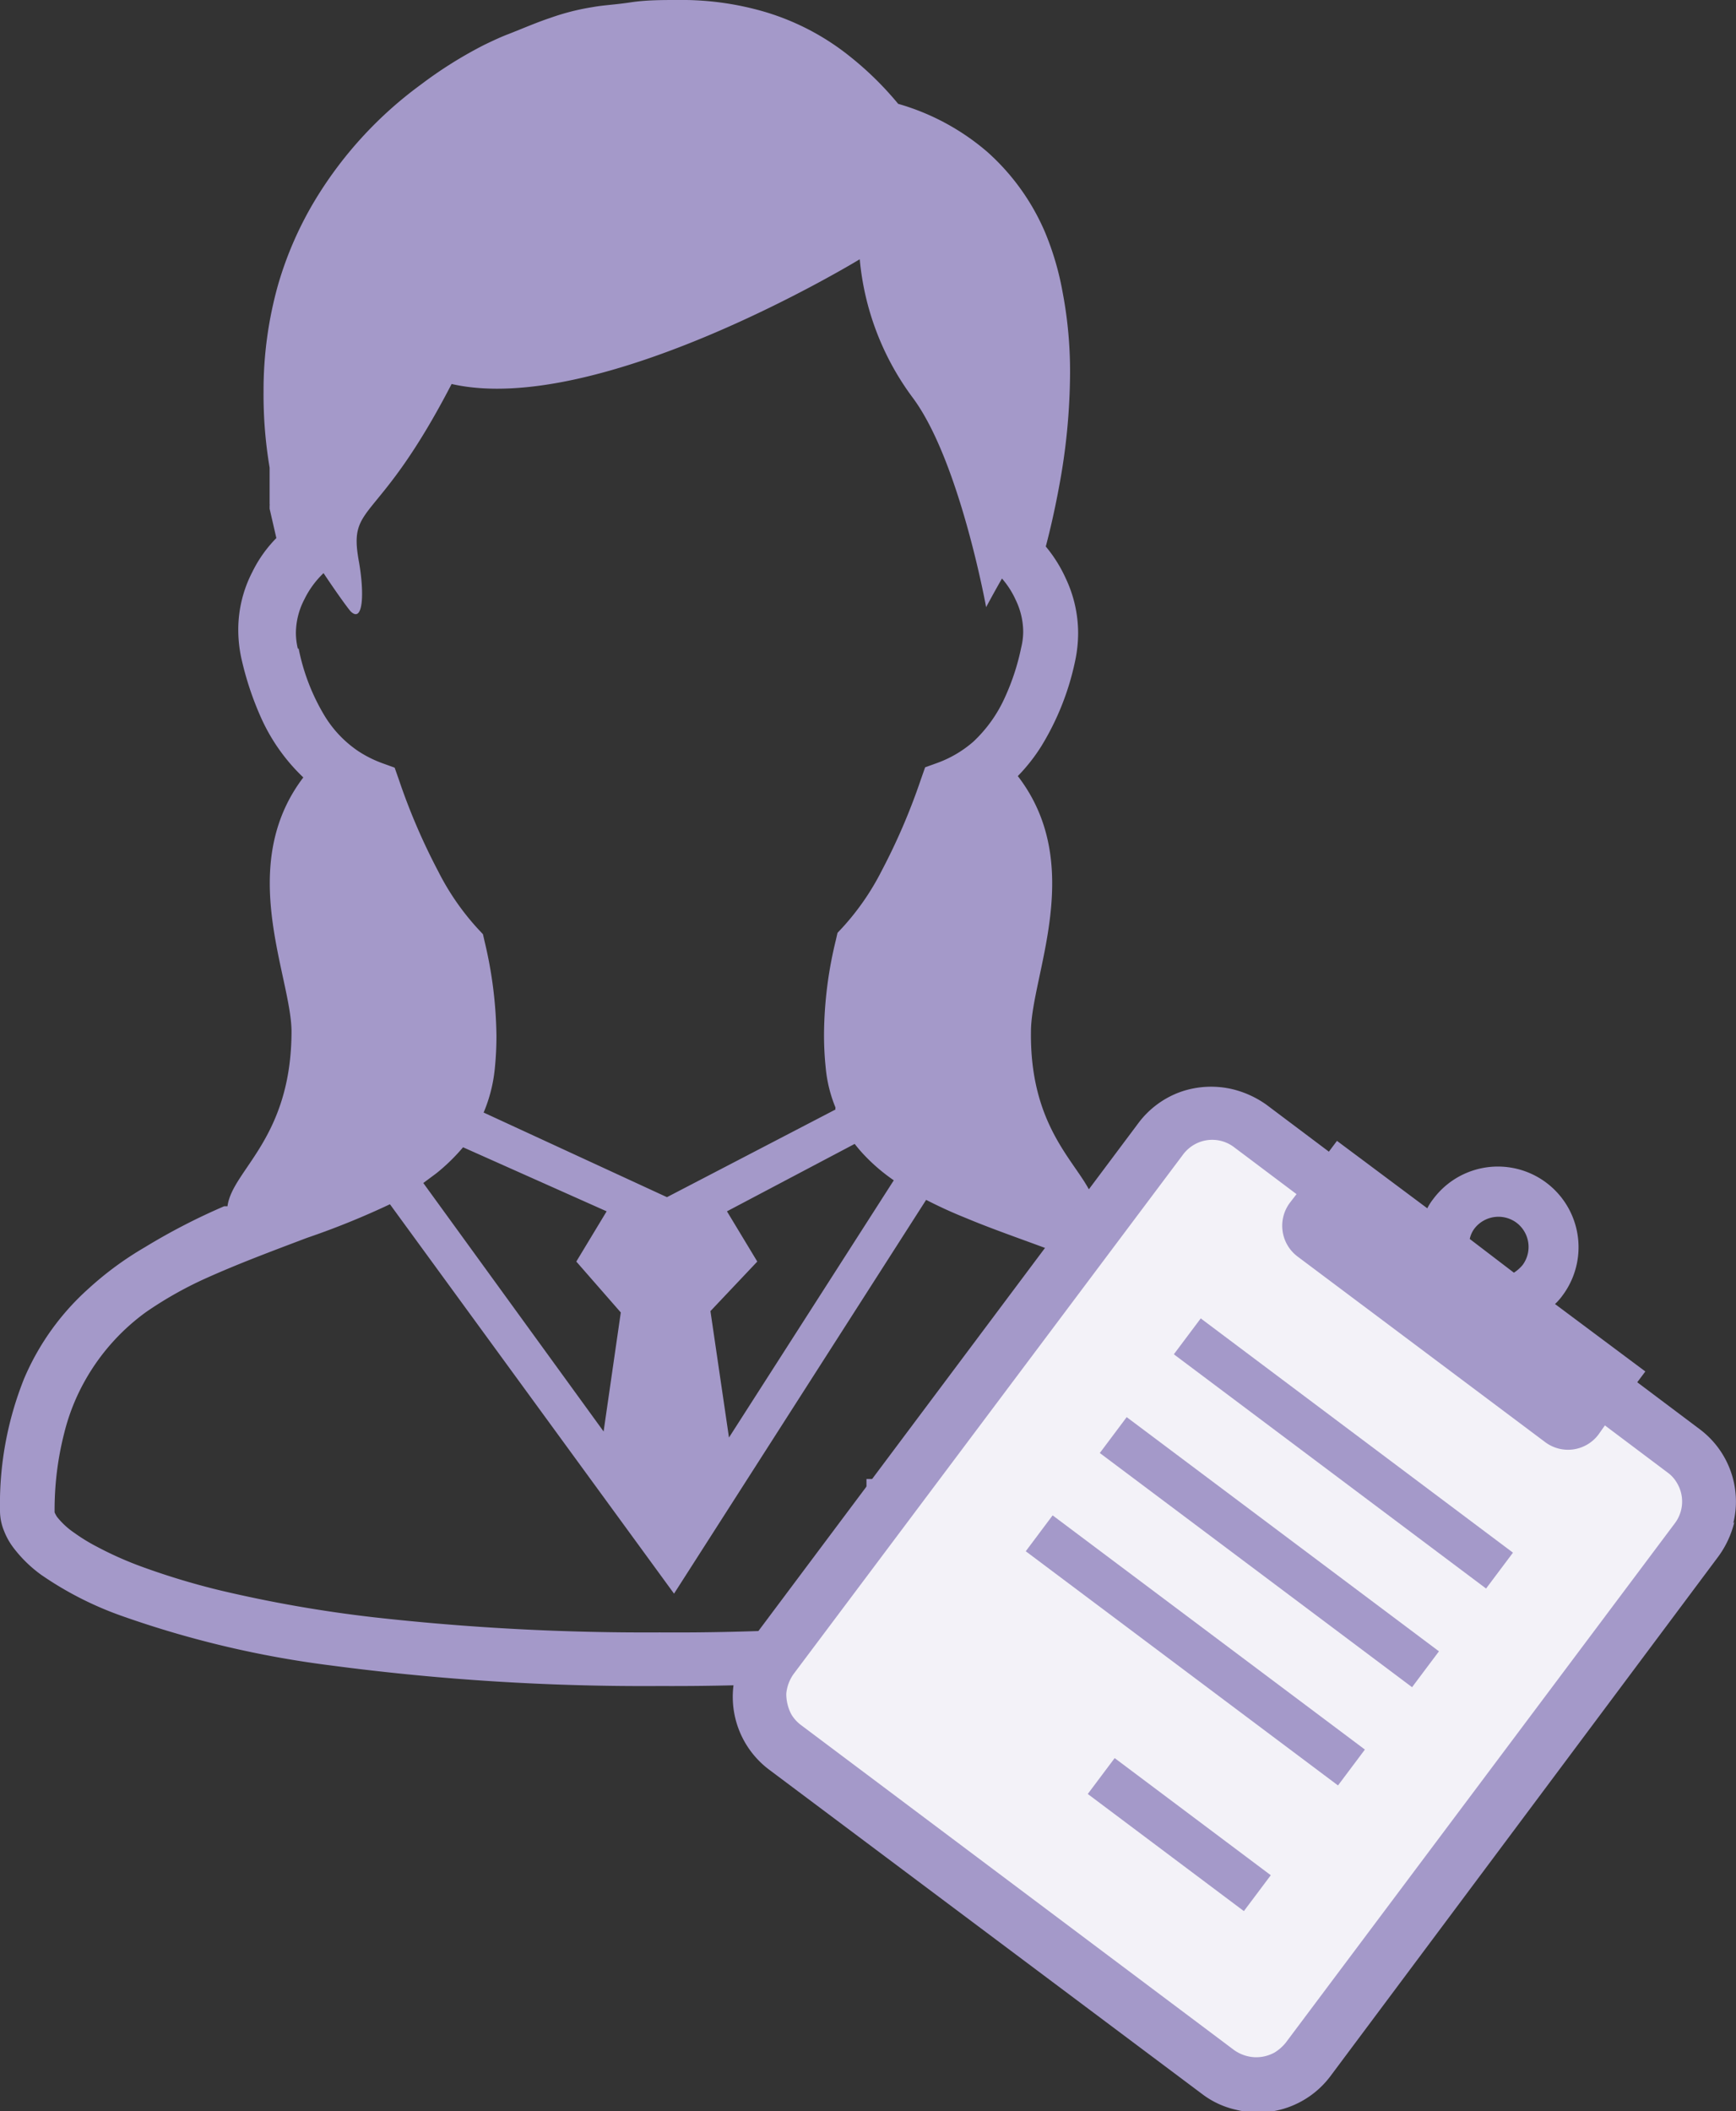
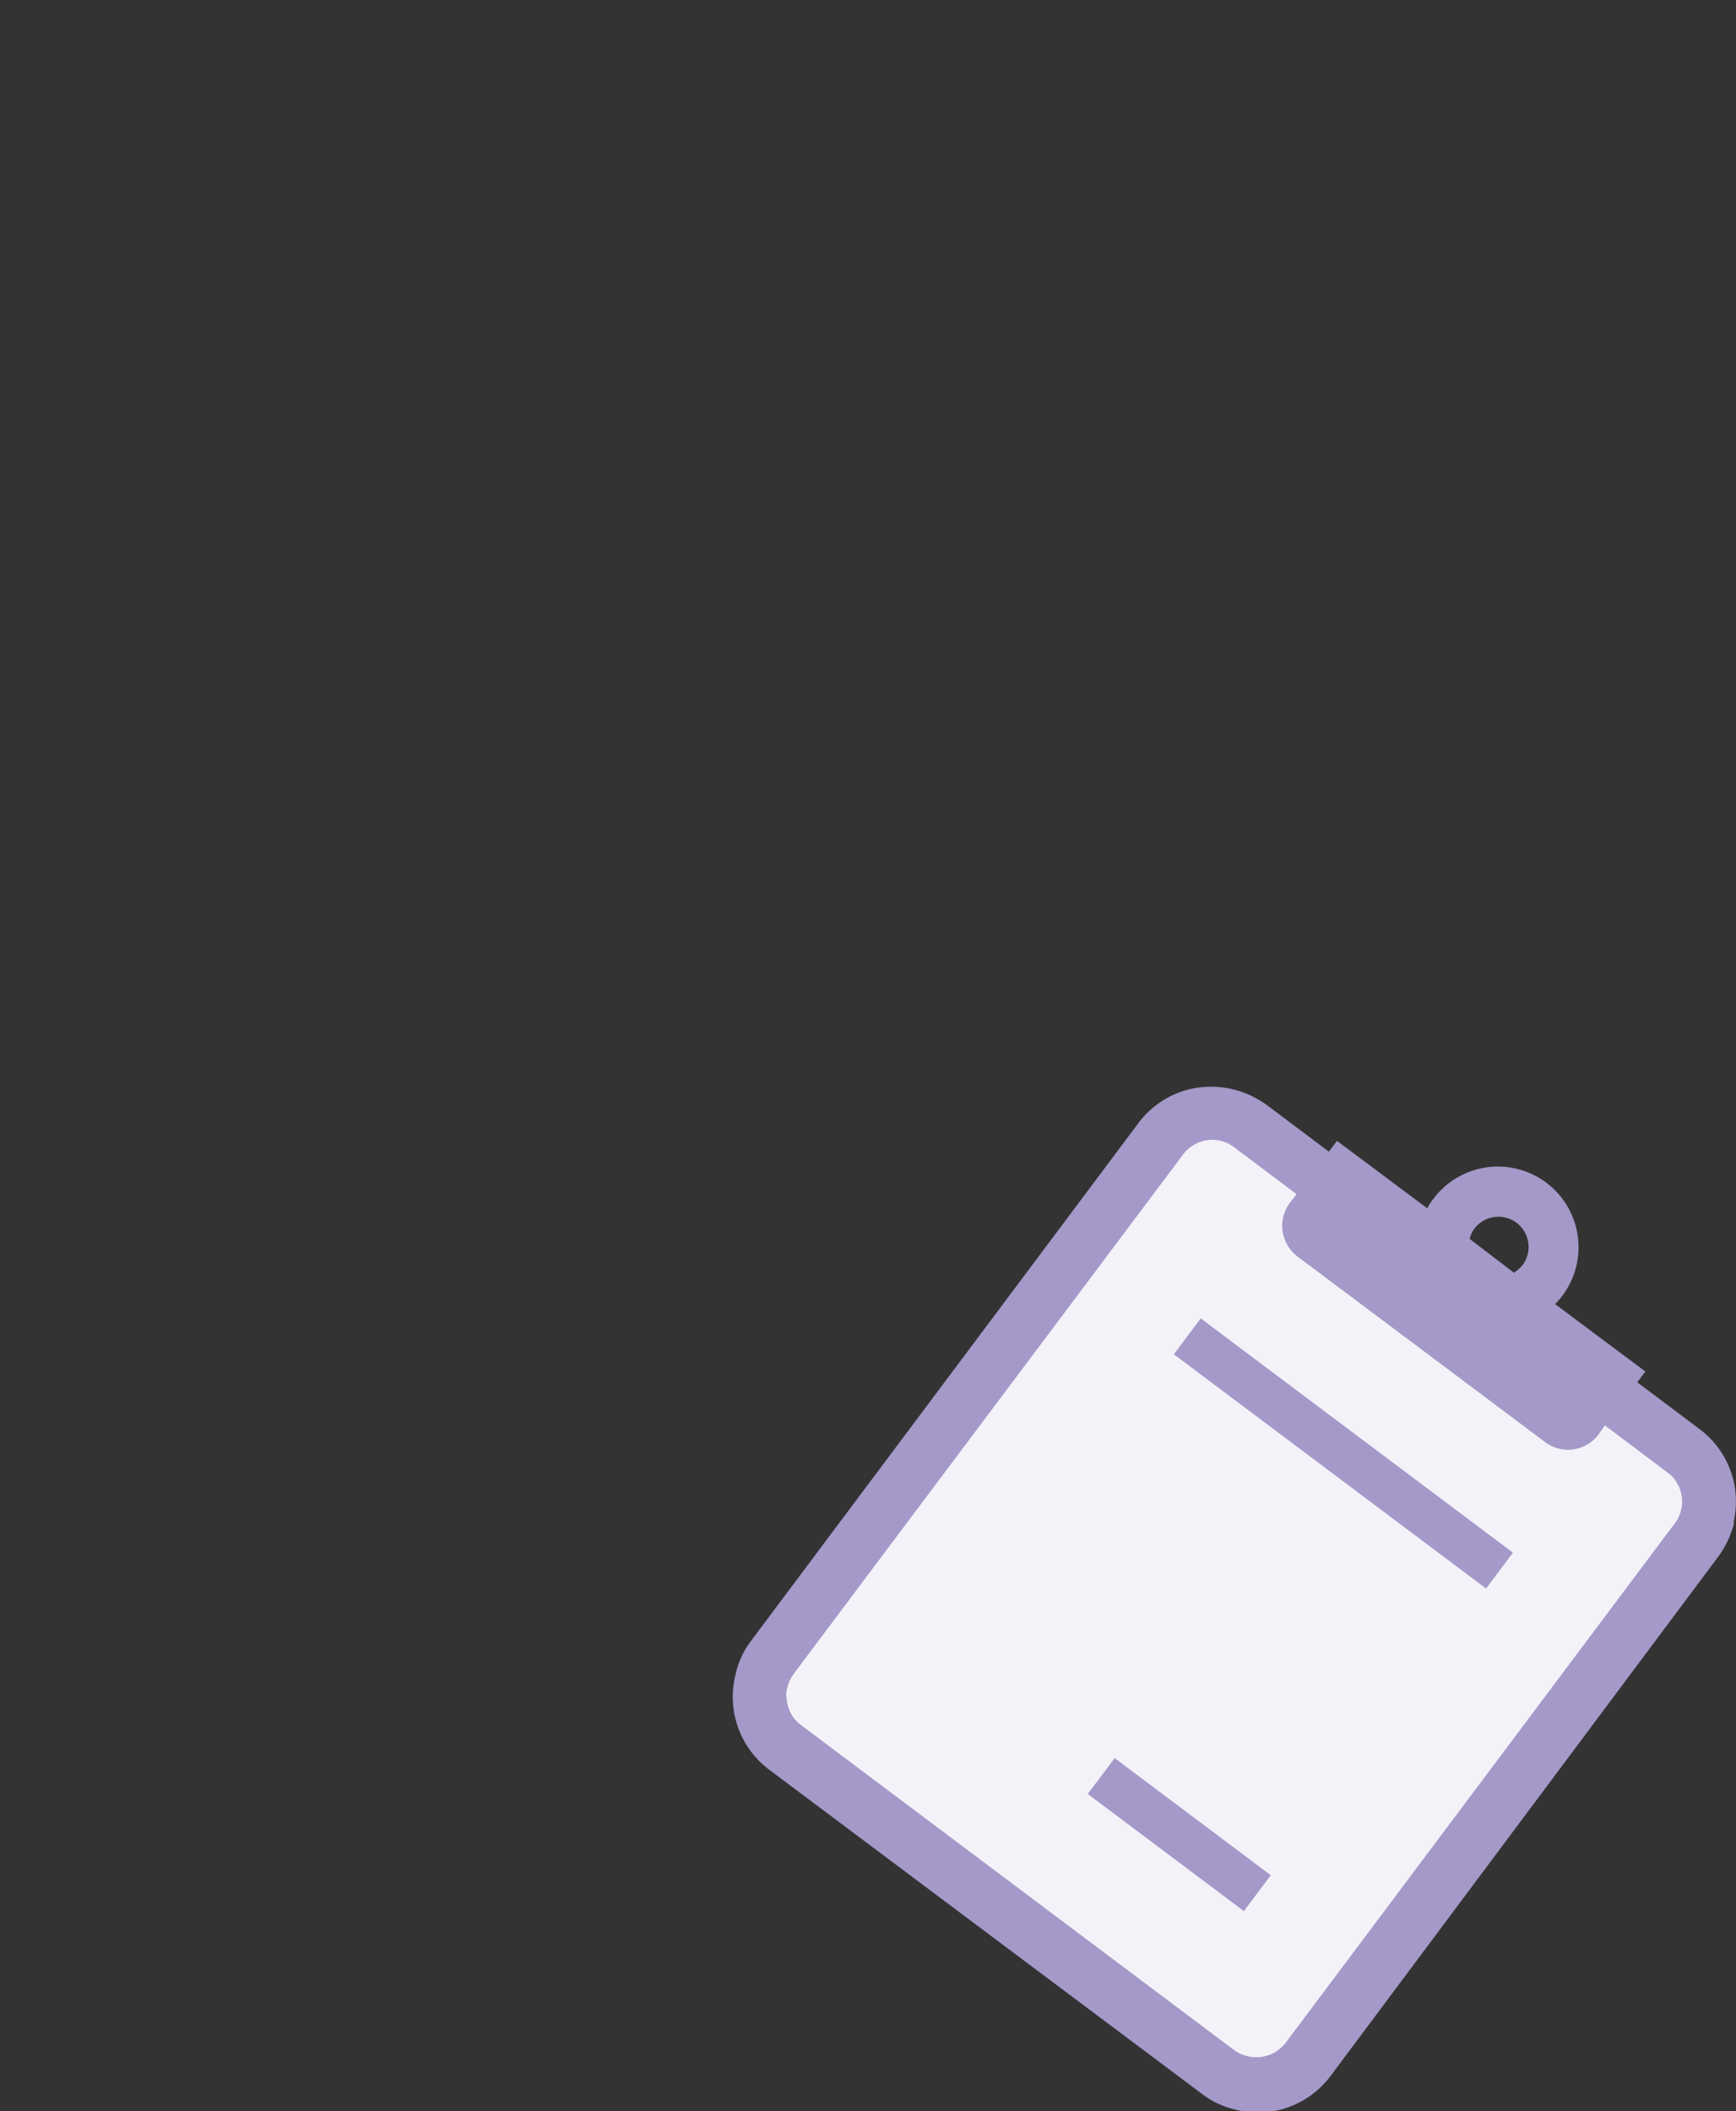
<svg xmlns="http://www.w3.org/2000/svg" viewBox="0 0 51.51 62.62">
  <rect x="0" y="0" width="51.51" height="62.62" fill="#333333" stroke="none" />
  <defs>
    <style>.cls-1{fill:#a499c9;}.cls-2{fill:#f3f2f8;}</style>
  </defs>
  <g id="レイヤー_2" data-name="レイヤー 2">
    <g id="レイヤー_1-2" data-name="レイヤー 1">
-       <path class="cls-1" d="M38.84,42a7.87,7.87,0,0,0-3.08-4.44,12.35,12.35,0,0,0-2.07-1.2c-.4-.19-.8-.35-1.19-.51-.1-1.11-1.95-2-1.91-5.25,0-1.66,1.65-4.93-.39-7.58a5.29,5.29,0,0,0,.7-.89,7.94,7.94,0,0,0,1-2.52,4,4,0,0,0,.09-.84,3.81,3.81,0,0,0-.37-1.62,4.14,4.14,0,0,0-.59-.94c.12-.45.26-1.05.39-1.75a18.68,18.68,0,0,0,.33-3.37,12.52,12.52,0,0,0-.22-2.42A8.53,8.53,0,0,0,31,6.87,6.74,6.74,0,0,0,29.3,4.51a7,7,0,0,0-2.65-1.43,9.56,9.56,0,0,0-1.4-1.38A7.39,7.39,0,0,0,22.72.36,8.76,8.76,0,0,0,20.1,0c-.46,0-.93,0-1.39.07s-.79.08-1.12.14a7,7,0,0,0-1.26.32c-.39.13-.76.29-1.24.48-.19.07-.43.18-.72.32A12.55,12.55,0,0,0,12.5,2.5,11.83,11.83,0,0,0,9.37,5.9,10.58,10.58,0,0,0,8.25,8.45a11.55,11.55,0,0,0-.43,3.16A13,13,0,0,0,8,13.87V14l0,.31c0,.16,0,.32,0,.46s0,.13,0,.17a.18.18,0,0,1,0,.06v0h0v.09l.2.87a3.81,3.81,0,0,0-.71,1,3.72,3.72,0,0,0-.42,1.73,4,4,0,0,0,.09.83h0a9.25,9.25,0,0,0,.6,1.8A5.61,5.61,0,0,0,9,23.06c-2,2.63-.37,5.87-.35,7.52,0,3.2-1.76,4.12-1.9,5.2l-.1,0A18.78,18.78,0,0,0,4.29,37a9.7,9.7,0,0,0-1.66,1.22A7.54,7.54,0,0,0,.72,40.88,10,10,0,0,0,0,44.8a1.58,1.58,0,0,0,.12.61,2.06,2.06,0,0,0,.28.5,3.91,3.91,0,0,0,.82.8,10.14,10.14,0,0,0,2.39,1.22A29.79,29.79,0,0,0,9.82,49.4a70.67,70.67,0,0,0,9.77.61,73.65,73.65,0,0,0,8.69-.47A39.26,39.26,0,0,0,33,48.71a20.37,20.37,0,0,0,2.6-.79,12,12,0,0,0,1.46-.65,7.34,7.34,0,0,0,.85-.52,4.13,4.13,0,0,0,.9-.86,2.49,2.49,0,0,0,.27-.51,1.62,1.62,0,0,0,.11-.58A11,11,0,0,0,38.84,42m-30-22.75h0a2,2,0,0,1-.06-.47,2.18,2.18,0,0,1,.25-1A2.72,2.72,0,0,1,9.6,17c.38.57.69,1,.8,1.13.37.37.42-.5.25-1.47-.33-1.79.54-1,2.75-5.27,4.4,1,12.11-3.7,12.11-3.7a8.1,8.1,0,0,0,1.56,4.09c1.4,1.86,2.19,6.23,2.19,6.23s.19-.36.47-.85a2.58,2.58,0,0,1,.41.64,2.19,2.19,0,0,1,.22.93,2,2,0,0,1-.06.48,6.85,6.85,0,0,1-.48,1.47A4.1,4.1,0,0,1,28.88,22a3.38,3.38,0,0,1-1.07.63l-.36.13-.13.37a18.57,18.57,0,0,1-1.16,2.7A7.56,7.56,0,0,1,25,27.51l-.15.16-.05.22a12,12,0,0,0-.35,2.78,9.39,9.39,0,0,0,.05,1,4.08,4.08,0,0,0,.29,1.18.14.14,0,0,0,0,.06l-5,2.6L14.35,33a4.45,4.45,0,0,0,.33-1.29h0a9.39,9.39,0,0,0,.05-1,12.54,12.54,0,0,0-.35-2.78l-.05-.22-.15-.16A7.56,7.56,0,0,1,13,25.84a18.57,18.57,0,0,1-1.16-2.7l-.13-.37-.36-.13a3.46,3.46,0,0,1-.72-.36,3.38,3.38,0,0,1-1-1.05,6.18,6.18,0,0,1-.77-2m12.71,16.7,3.79-2a4.32,4.32,0,0,0,.34.39,5.45,5.45,0,0,0,.82.69l-4.89,7.63-.55-3.75,1.39-1.47Zm-3.15,3-.51,3.53-5.35-7.37.39-.29a5.75,5.75,0,0,0,.79-.77L18,35.93l-.9,1.49Zm19.06,6a1.67,1.67,0,0,1-.39.42,6.69,6.69,0,0,1-.76.5,13.32,13.32,0,0,1-2.28.92,33.38,33.38,0,0,1-5.74,1.17,71.14,71.14,0,0,1-8.74.48,72.35,72.35,0,0,1-8.49-.45,39.16,39.16,0,0,1-4.52-.79,21.59,21.59,0,0,1-2.41-.73,10.47,10.47,0,0,1-1.27-.57,5.32,5.32,0,0,1-.67-.41,2.29,2.29,0,0,1-.52-.48.92.92,0,0,1-.07-.13v0a9.2,9.2,0,0,1,.29-2.37,6.2,6.2,0,0,1,.63-1.57,6.35,6.35,0,0,1,1.79-2,11.28,11.28,0,0,1,1.77-1c1-.45,2-.82,3-1.2a23.66,23.66,0,0,0,2.47-1L20,47.27l7.48-11.68c.37.19.76.37,1.16.53,1,.42,2.08.77,3.11,1.18a16.62,16.62,0,0,1,2.21,1,8.06,8.06,0,0,1,1.41,1,5.8,5.8,0,0,1,1.53,2.13,8.3,8.3,0,0,1,.61,3.3l0,.09" />
-       <rect class="cls-1" x="25.71" y="43.87" width="6.53" height="1.14" />
      <rect class="cls-2" x="25.27" y="37.77" width="22.6" height="19.1" transform="translate(-23.23 48.19) rotate(-53.14)" />
      <path class="cls-1" d="M51.43,45.18a2.68,2.68,0,0,0-1-2.79L48.58,41l.24-.32-2.68-2a1.79,1.79,0,0,0,.22-.25,2.39,2.39,0,0,0-3.83-2.87,1.67,1.67,0,0,0-.18.28l-2.68-2-.24.32-1.85-1.39a2.92,2.92,0,0,0-1-.46,2.75,2.75,0,0,0-1.53.07,2.7,2.7,0,0,0-1.27.93L22.27,48.69a2.56,2.56,0,0,0-.45,1,2.7,2.7,0,0,0,1,2.8l12.86,9.63a2.58,2.58,0,0,0,1,.46,2.66,2.66,0,0,0,1.53-.07,2.7,2.7,0,0,0,1.26-.92L51,46.15a2.88,2.88,0,0,0,.46-1M45,36.27a.9.9,0,0,1,.18,1.25,1.13,1.13,0,0,1-.26.23l-1.31-1a.79.79,0,0,1,.14-.31A.9.9,0,0,1,45,36.27M38.15,60.59a1.3,1.3,0,0,1-.33.29,1.13,1.13,0,0,1-.6.14,1.15,1.15,0,0,1-.6-.21L23.77,51.17a1.1,1.1,0,0,1-.29-.32,1.31,1.31,0,0,1-.15-.61,1.19,1.19,0,0,1,.22-.59L35.1,34.25a1.1,1.1,0,0,1,.32-.29,1.07,1.07,0,0,1,1.2.07l1.85,1.39-.2.26a1.14,1.14,0,0,0,.23,1.59l7.34,5.5a1.13,1.13,0,0,0,1.59-.22l.19-.27,1.85,1.39a1,1,0,0,1,.29.32,1.07,1.07,0,0,1-.07,1.2Z" />
      <rect class="cls-1" x="39.19" y="37.32" width="1.33" height="11.58" transform="translate(-18.54 49.13) rotate(-53.13)" />
-       <rect class="cls-1" x="36.99" y="40.25" width="1.33" height="11.58" transform="translate(-21.76 48.55) rotate(-53.14)" />
-       <rect class="cls-1" x="34.8" y="43.17" width="1.33" height="11.58" transform="translate(-24.98 47.96) rotate(-53.14)" />
      <rect class="cls-1" x="34.32" y="51.53" width="1.33" height="5.79" transform="translate(-29.54 49.75) rotate(-53.13)" />
    </g>
  </g>
</svg>